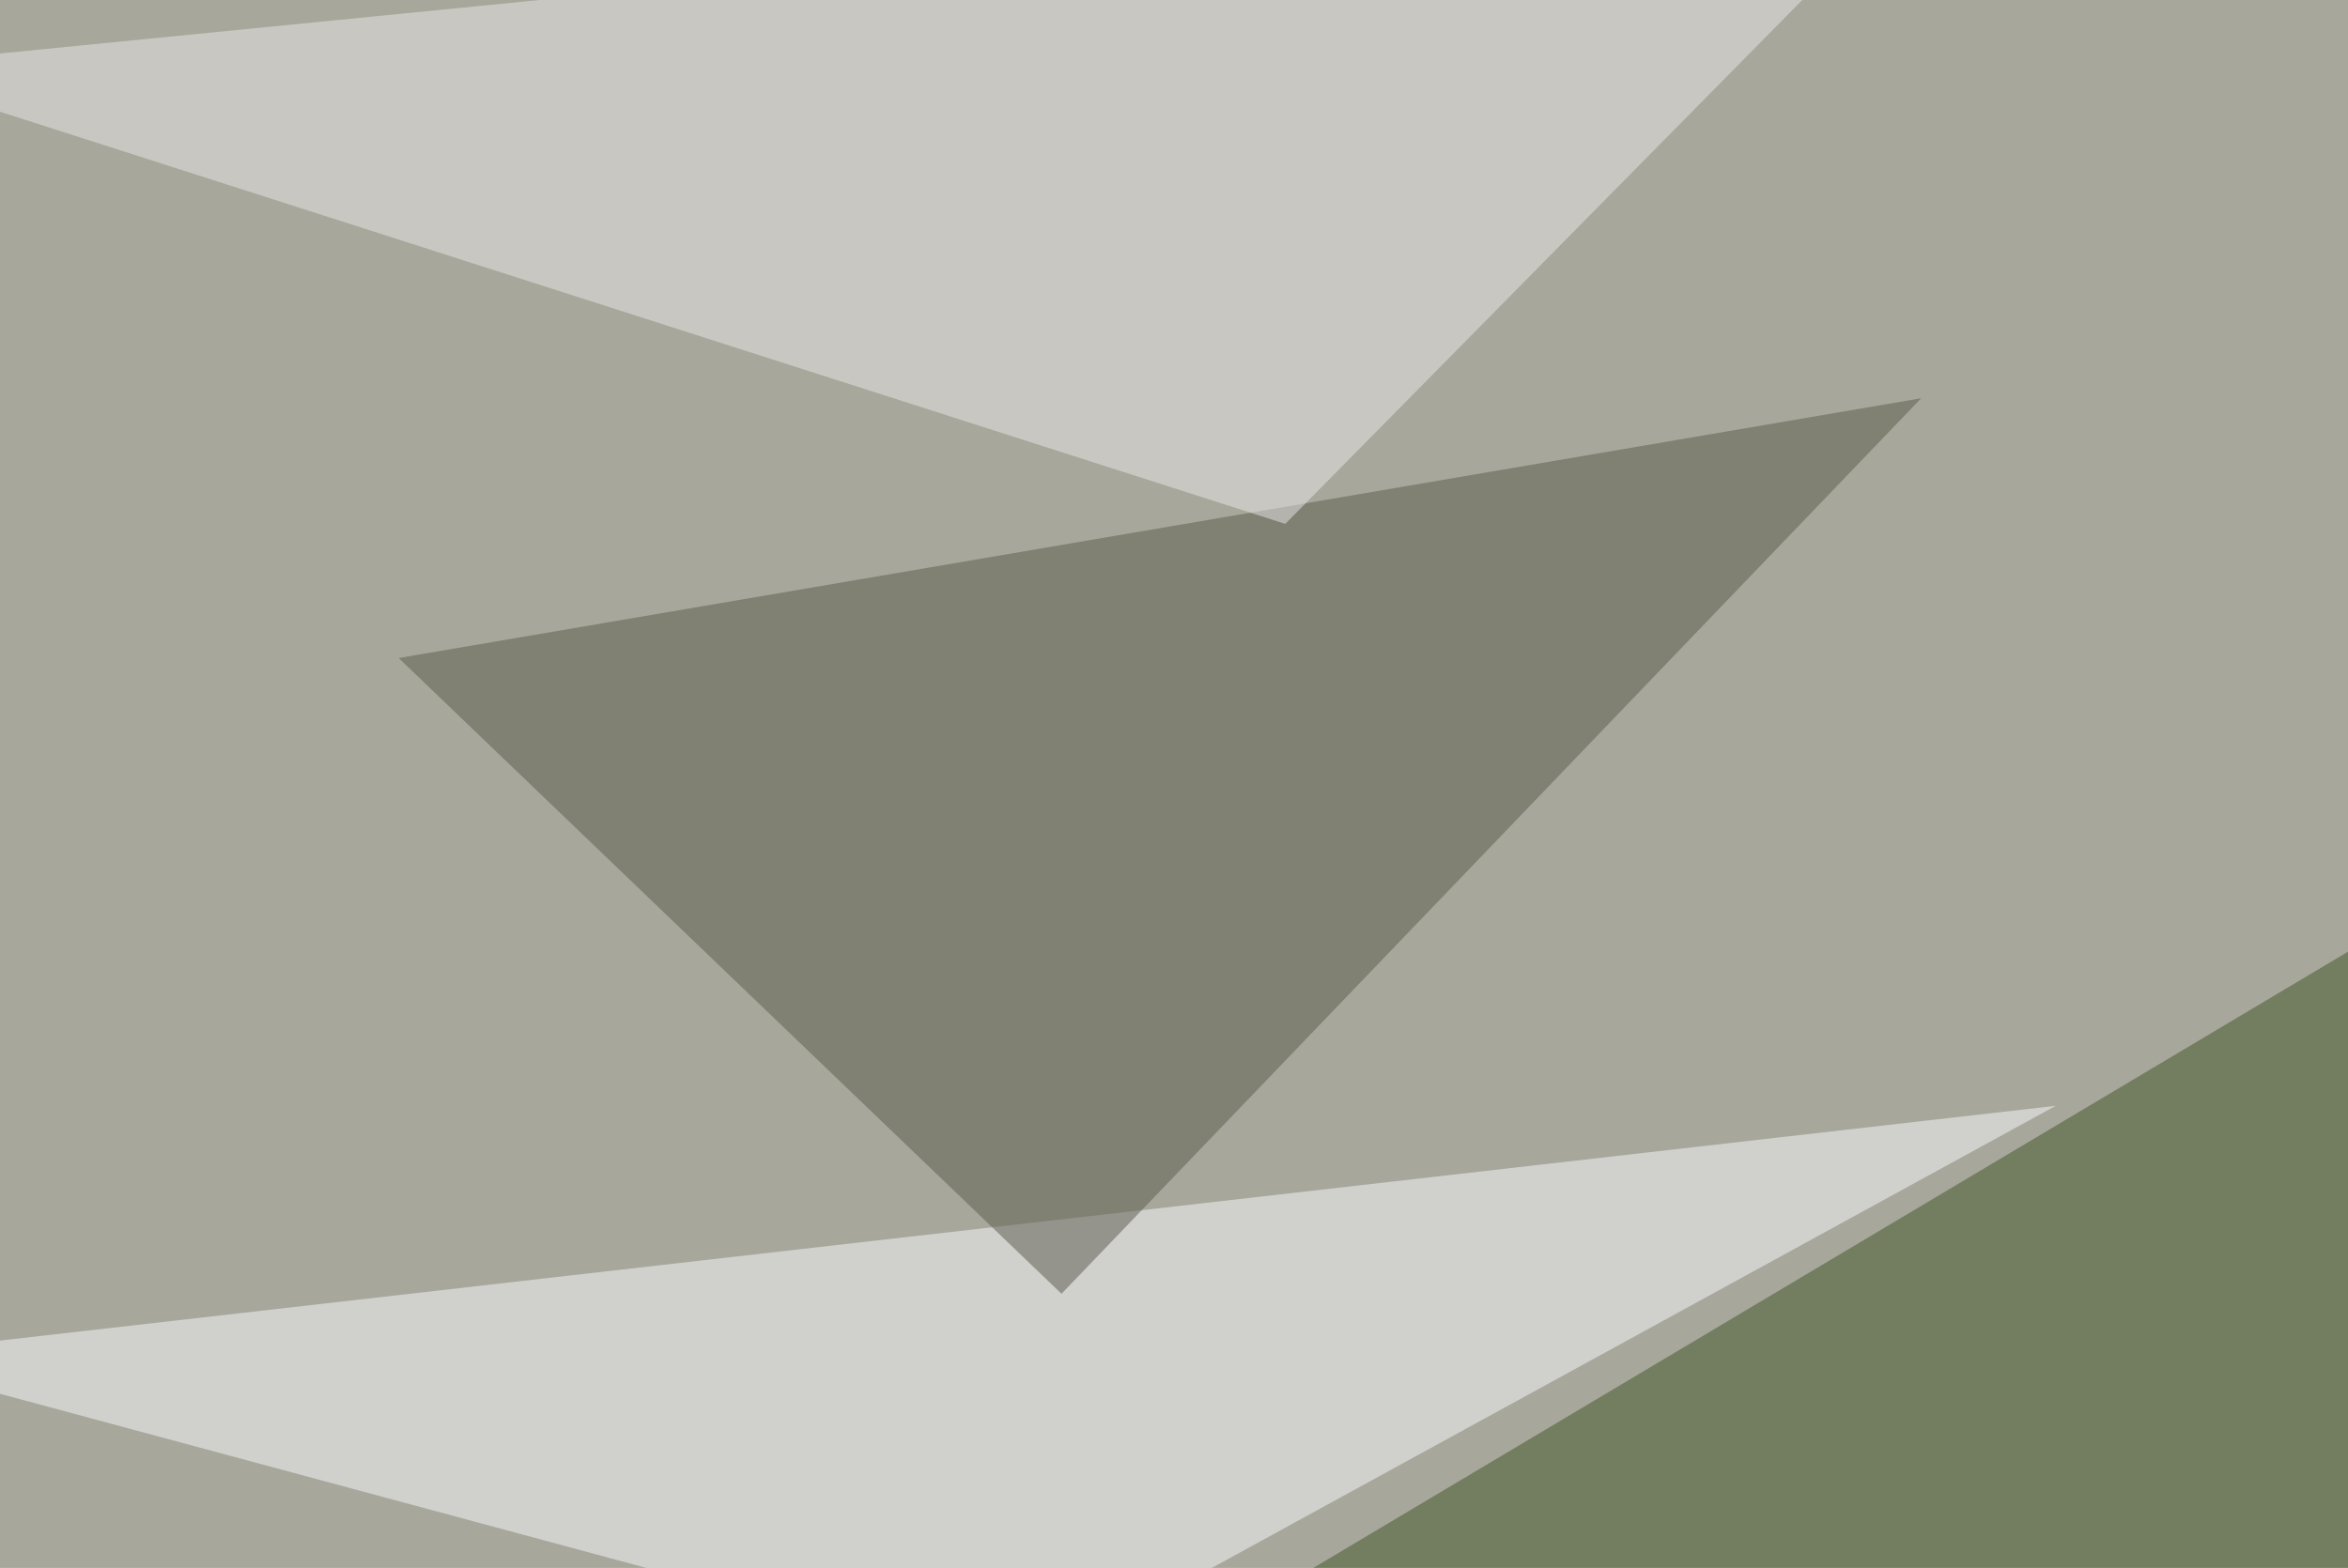
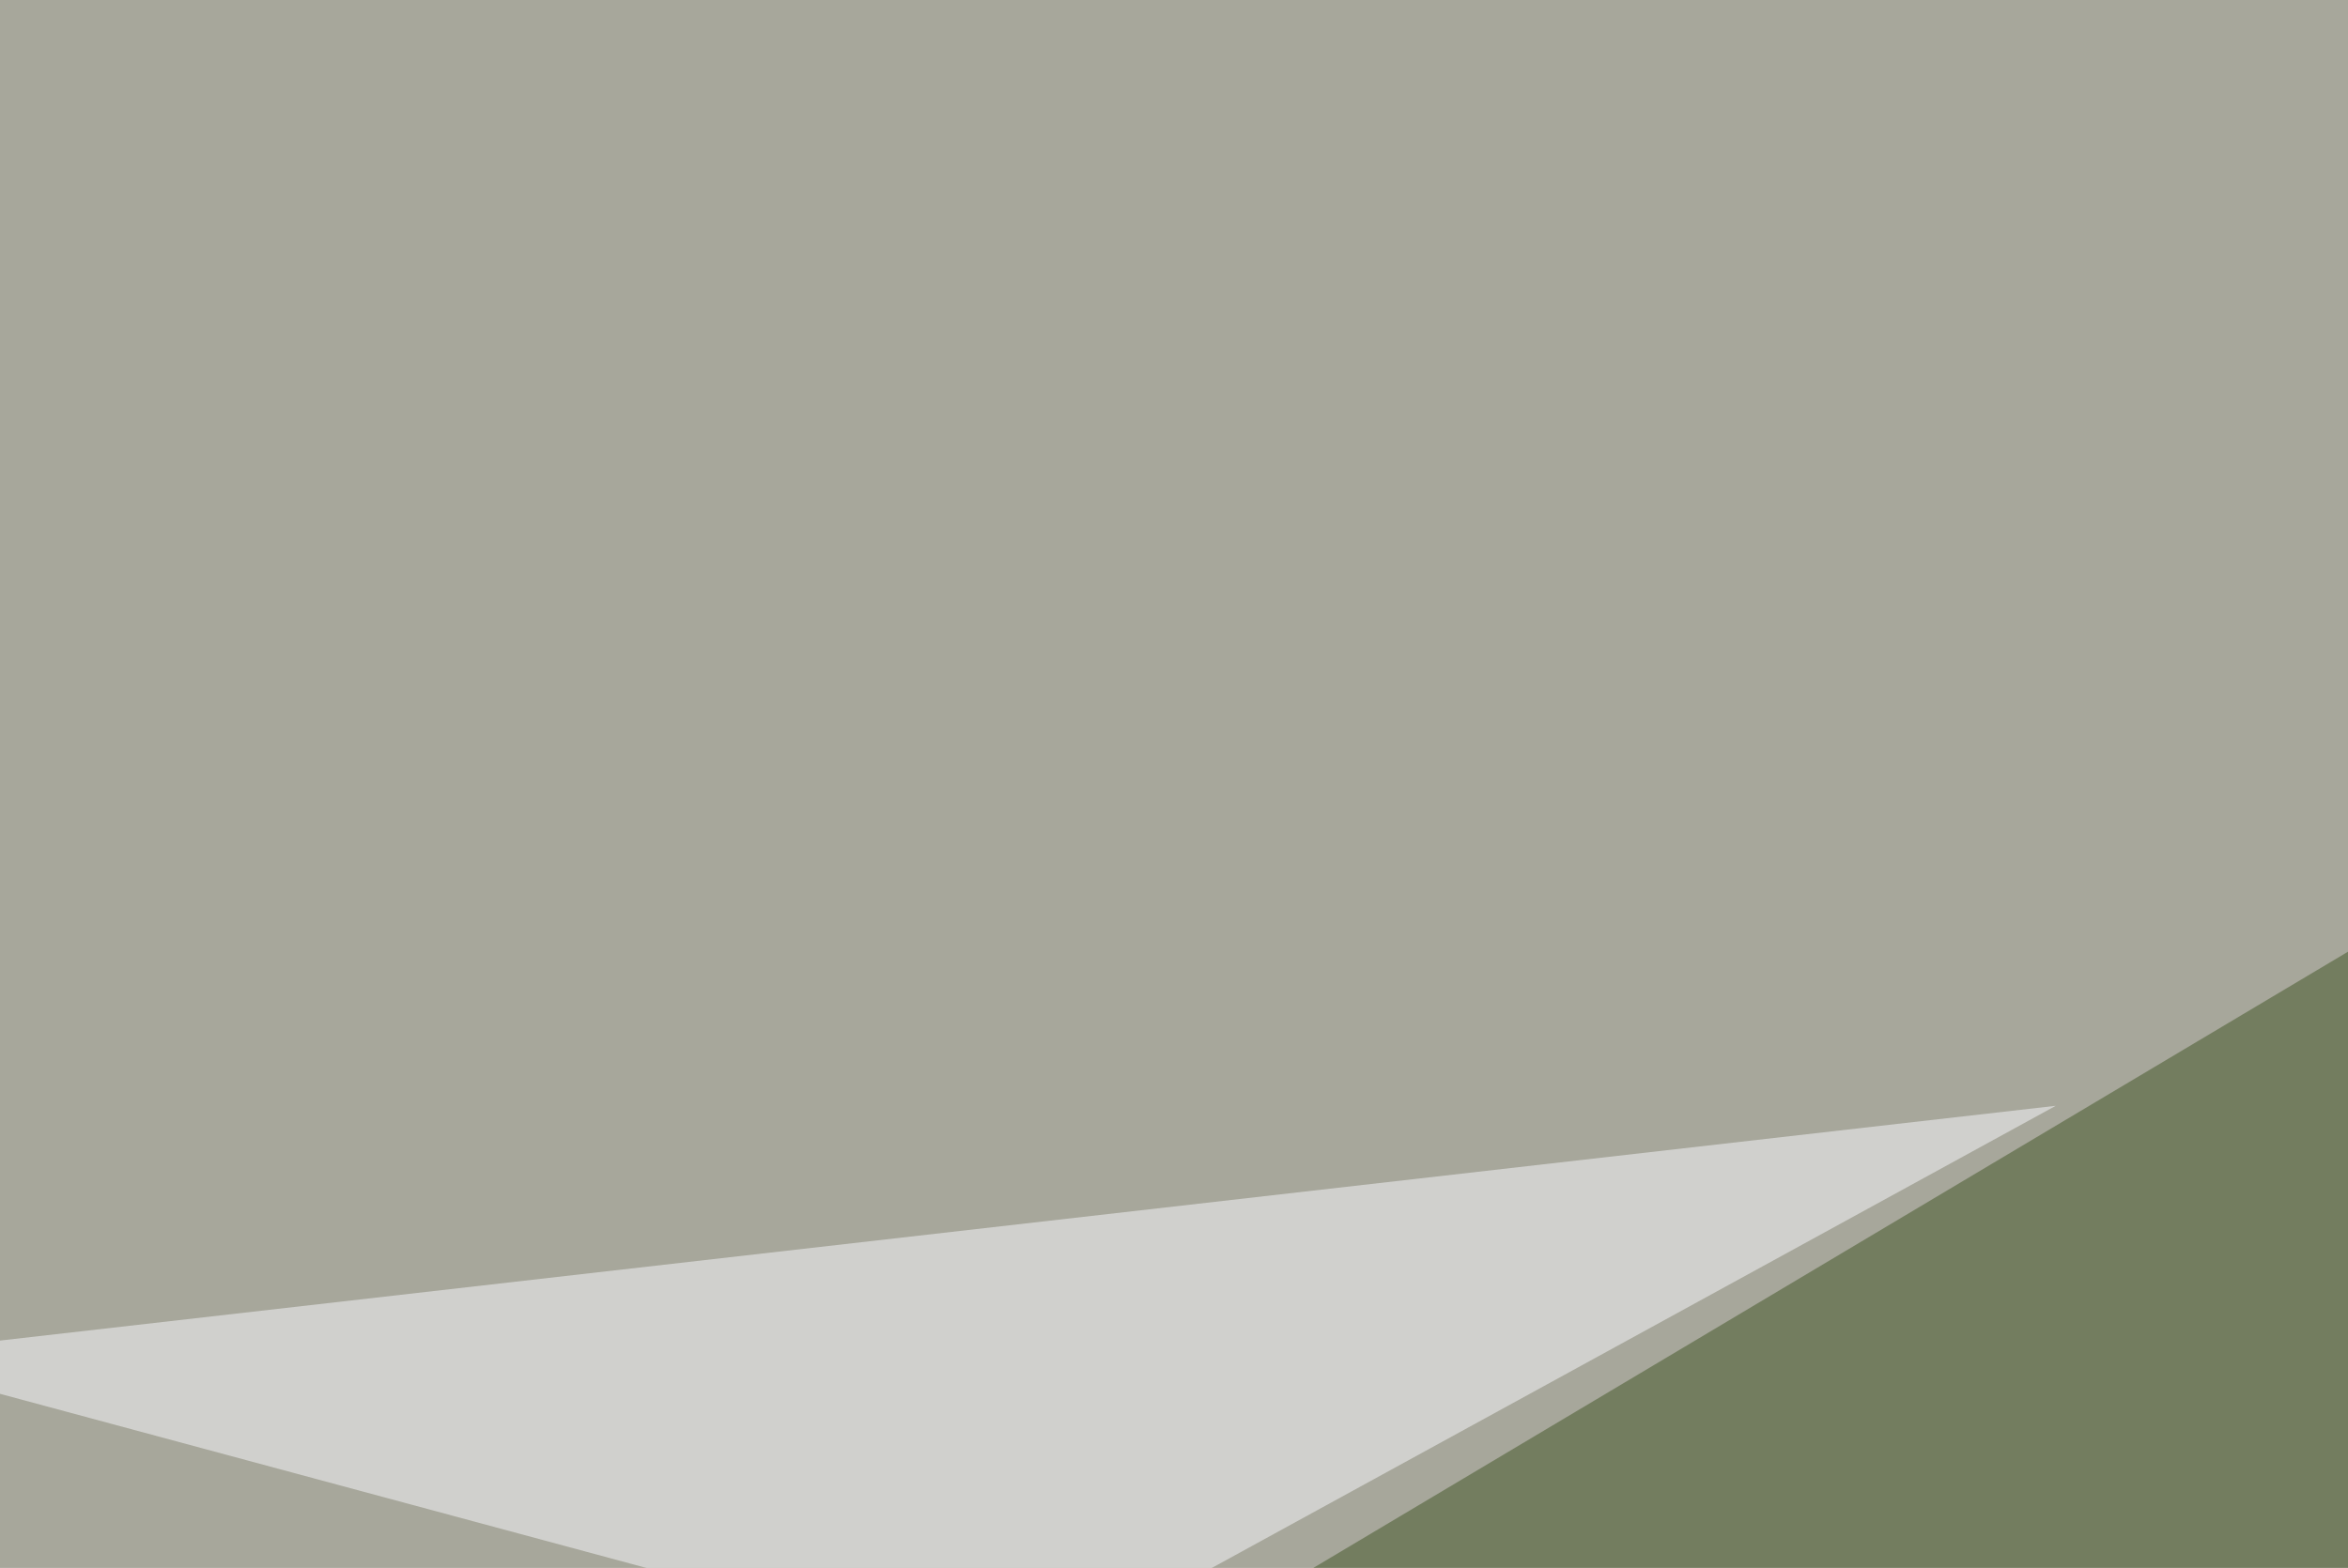
<svg xmlns="http://www.w3.org/2000/svg" width="768" height="513">
  <filter id="a">
    <feGaussianBlur stdDeviation="55" />
  </filter>
  <rect width="100%" height="100%" fill="#a7a79b" />
  <g filter="url(#a)">
    <g fill-opacity=".5">
      <path fill="#fafbff" d="M-45.4 443.8l717.8-82-337 184.6z" />
-       <path fill="#5a5a4c" d="M347.2 423.3l-216.8-208 498-85z" />
-       <path fill="#eae9e9" d="M420.4 171.4L-45.4 22l679.7-67.4z" />
+       <path fill="#eae9e9" d="M420.4 171.4l679.7-67.4z" />
      <path fill="#405424" d="M373.5 546.4l422-17.6-8.9-228.5z" />
    </g>
  </g>
</svg>